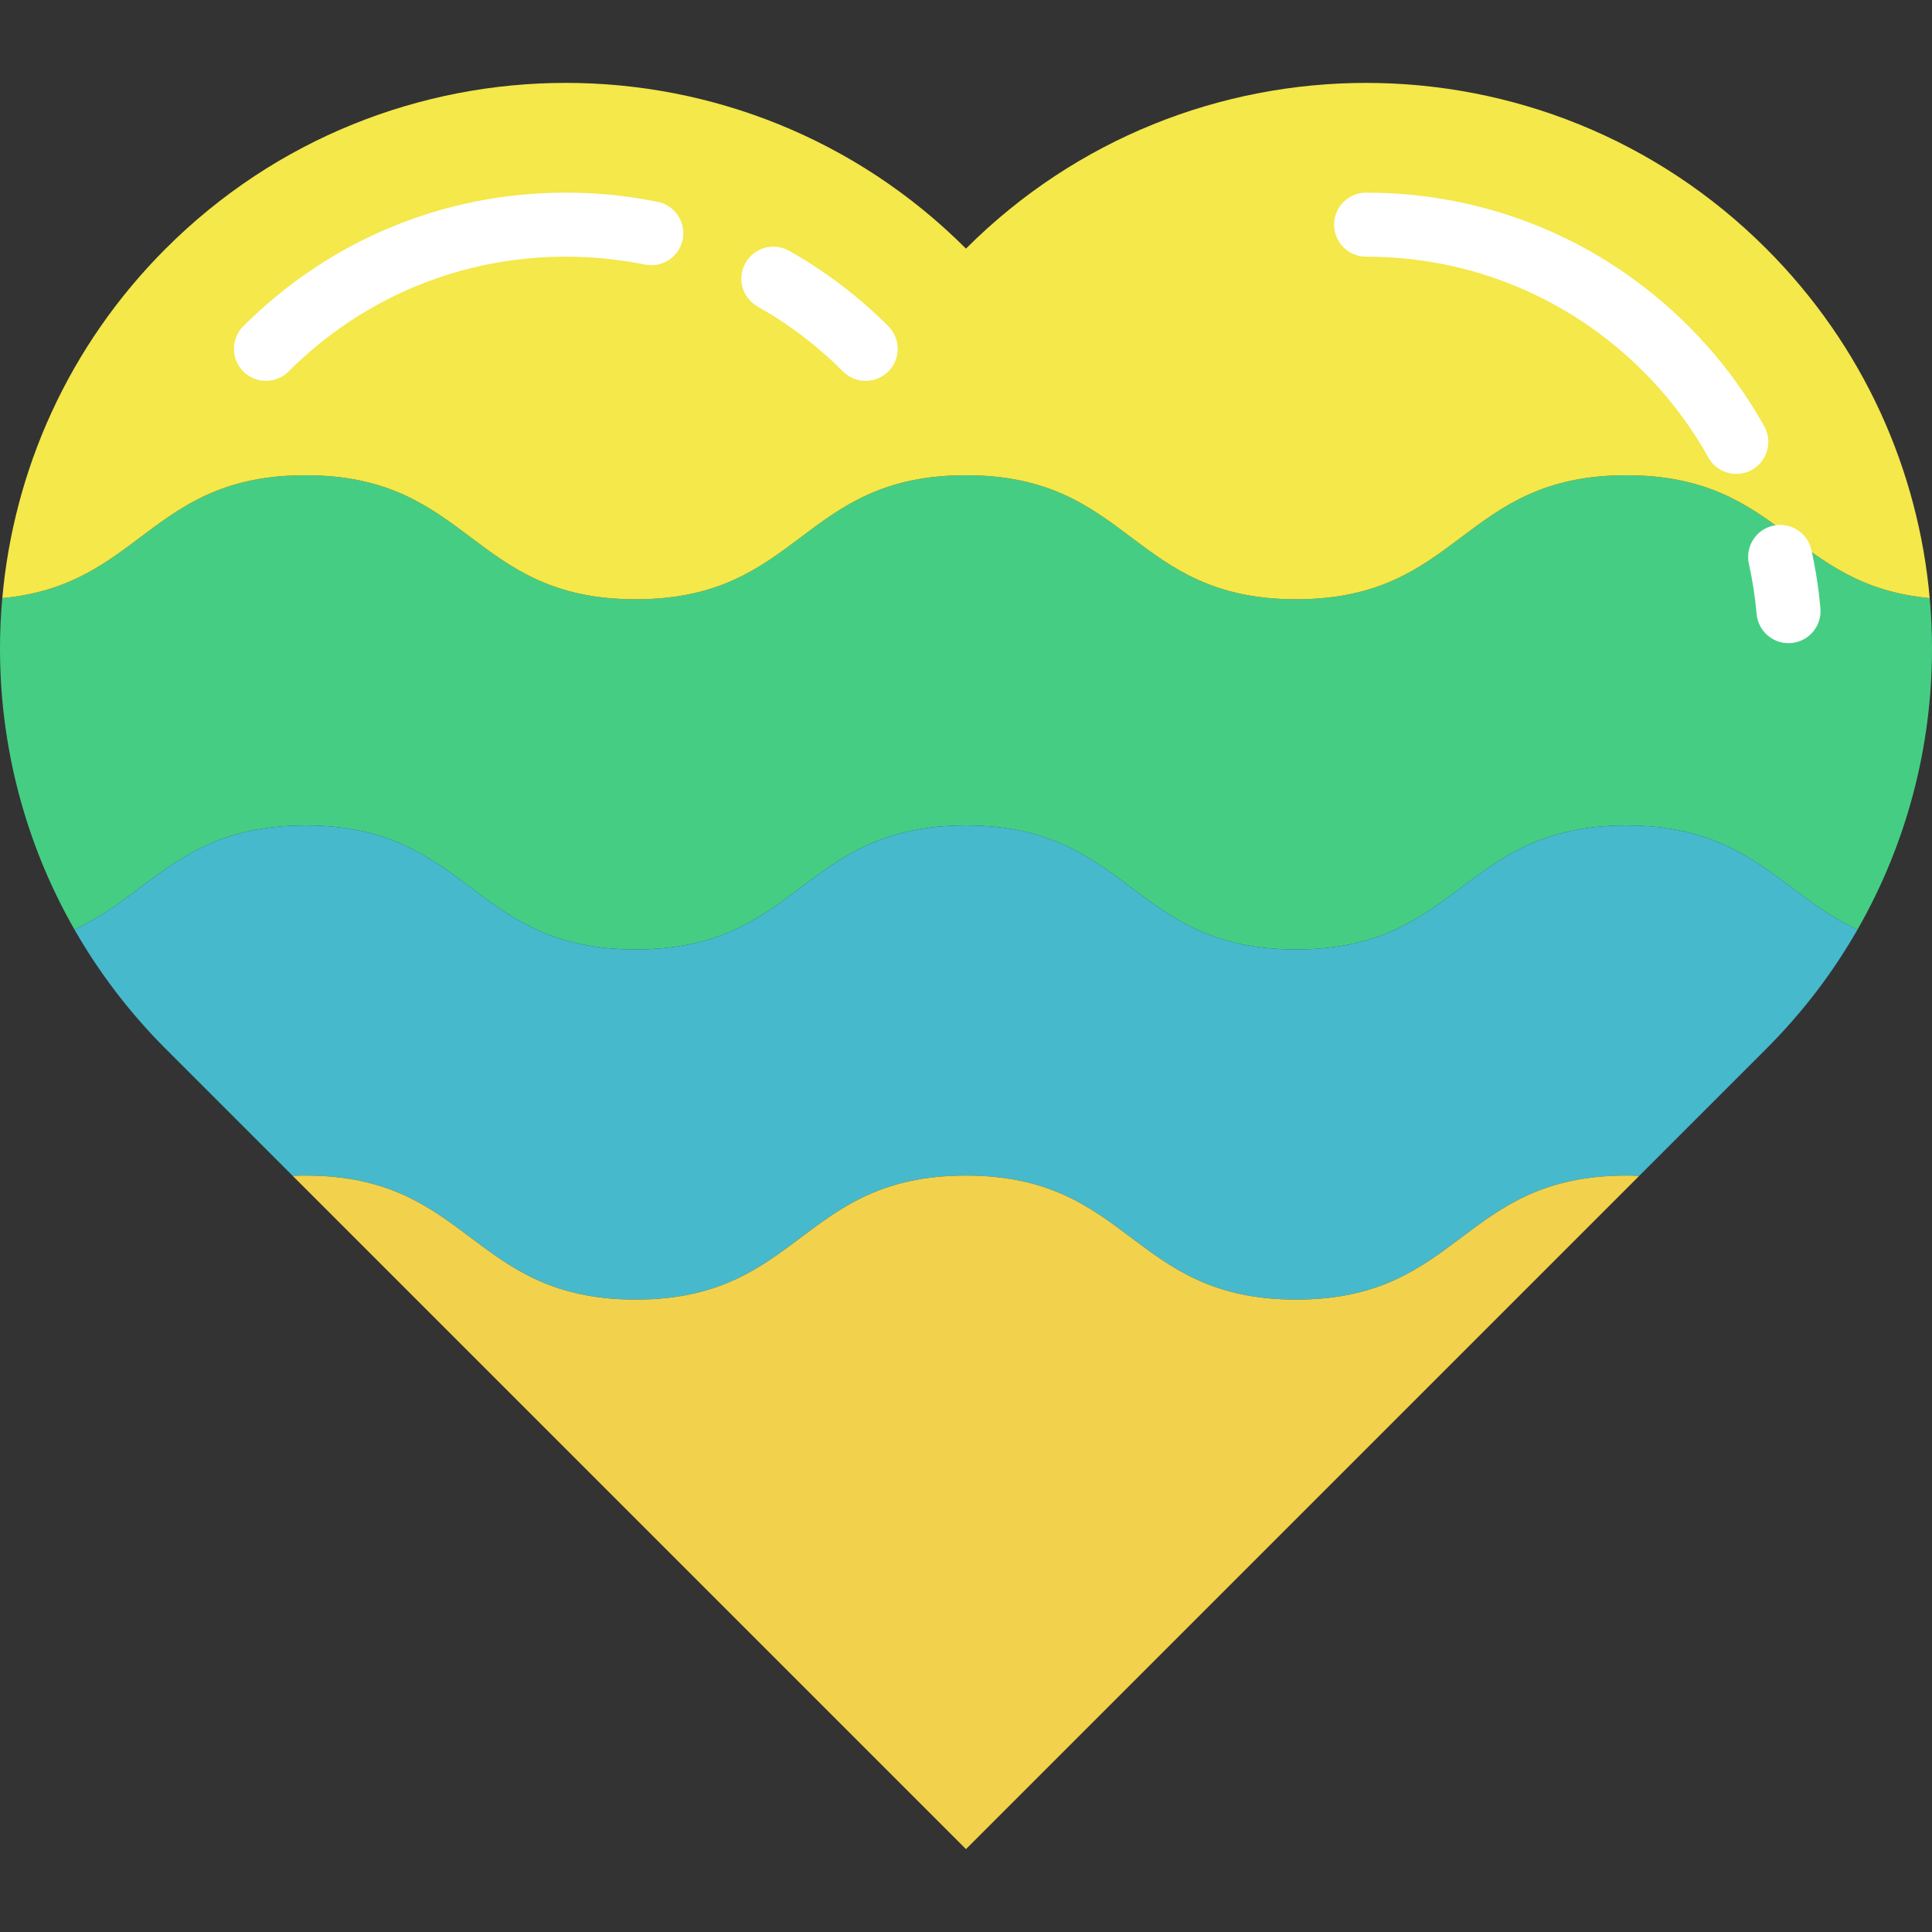
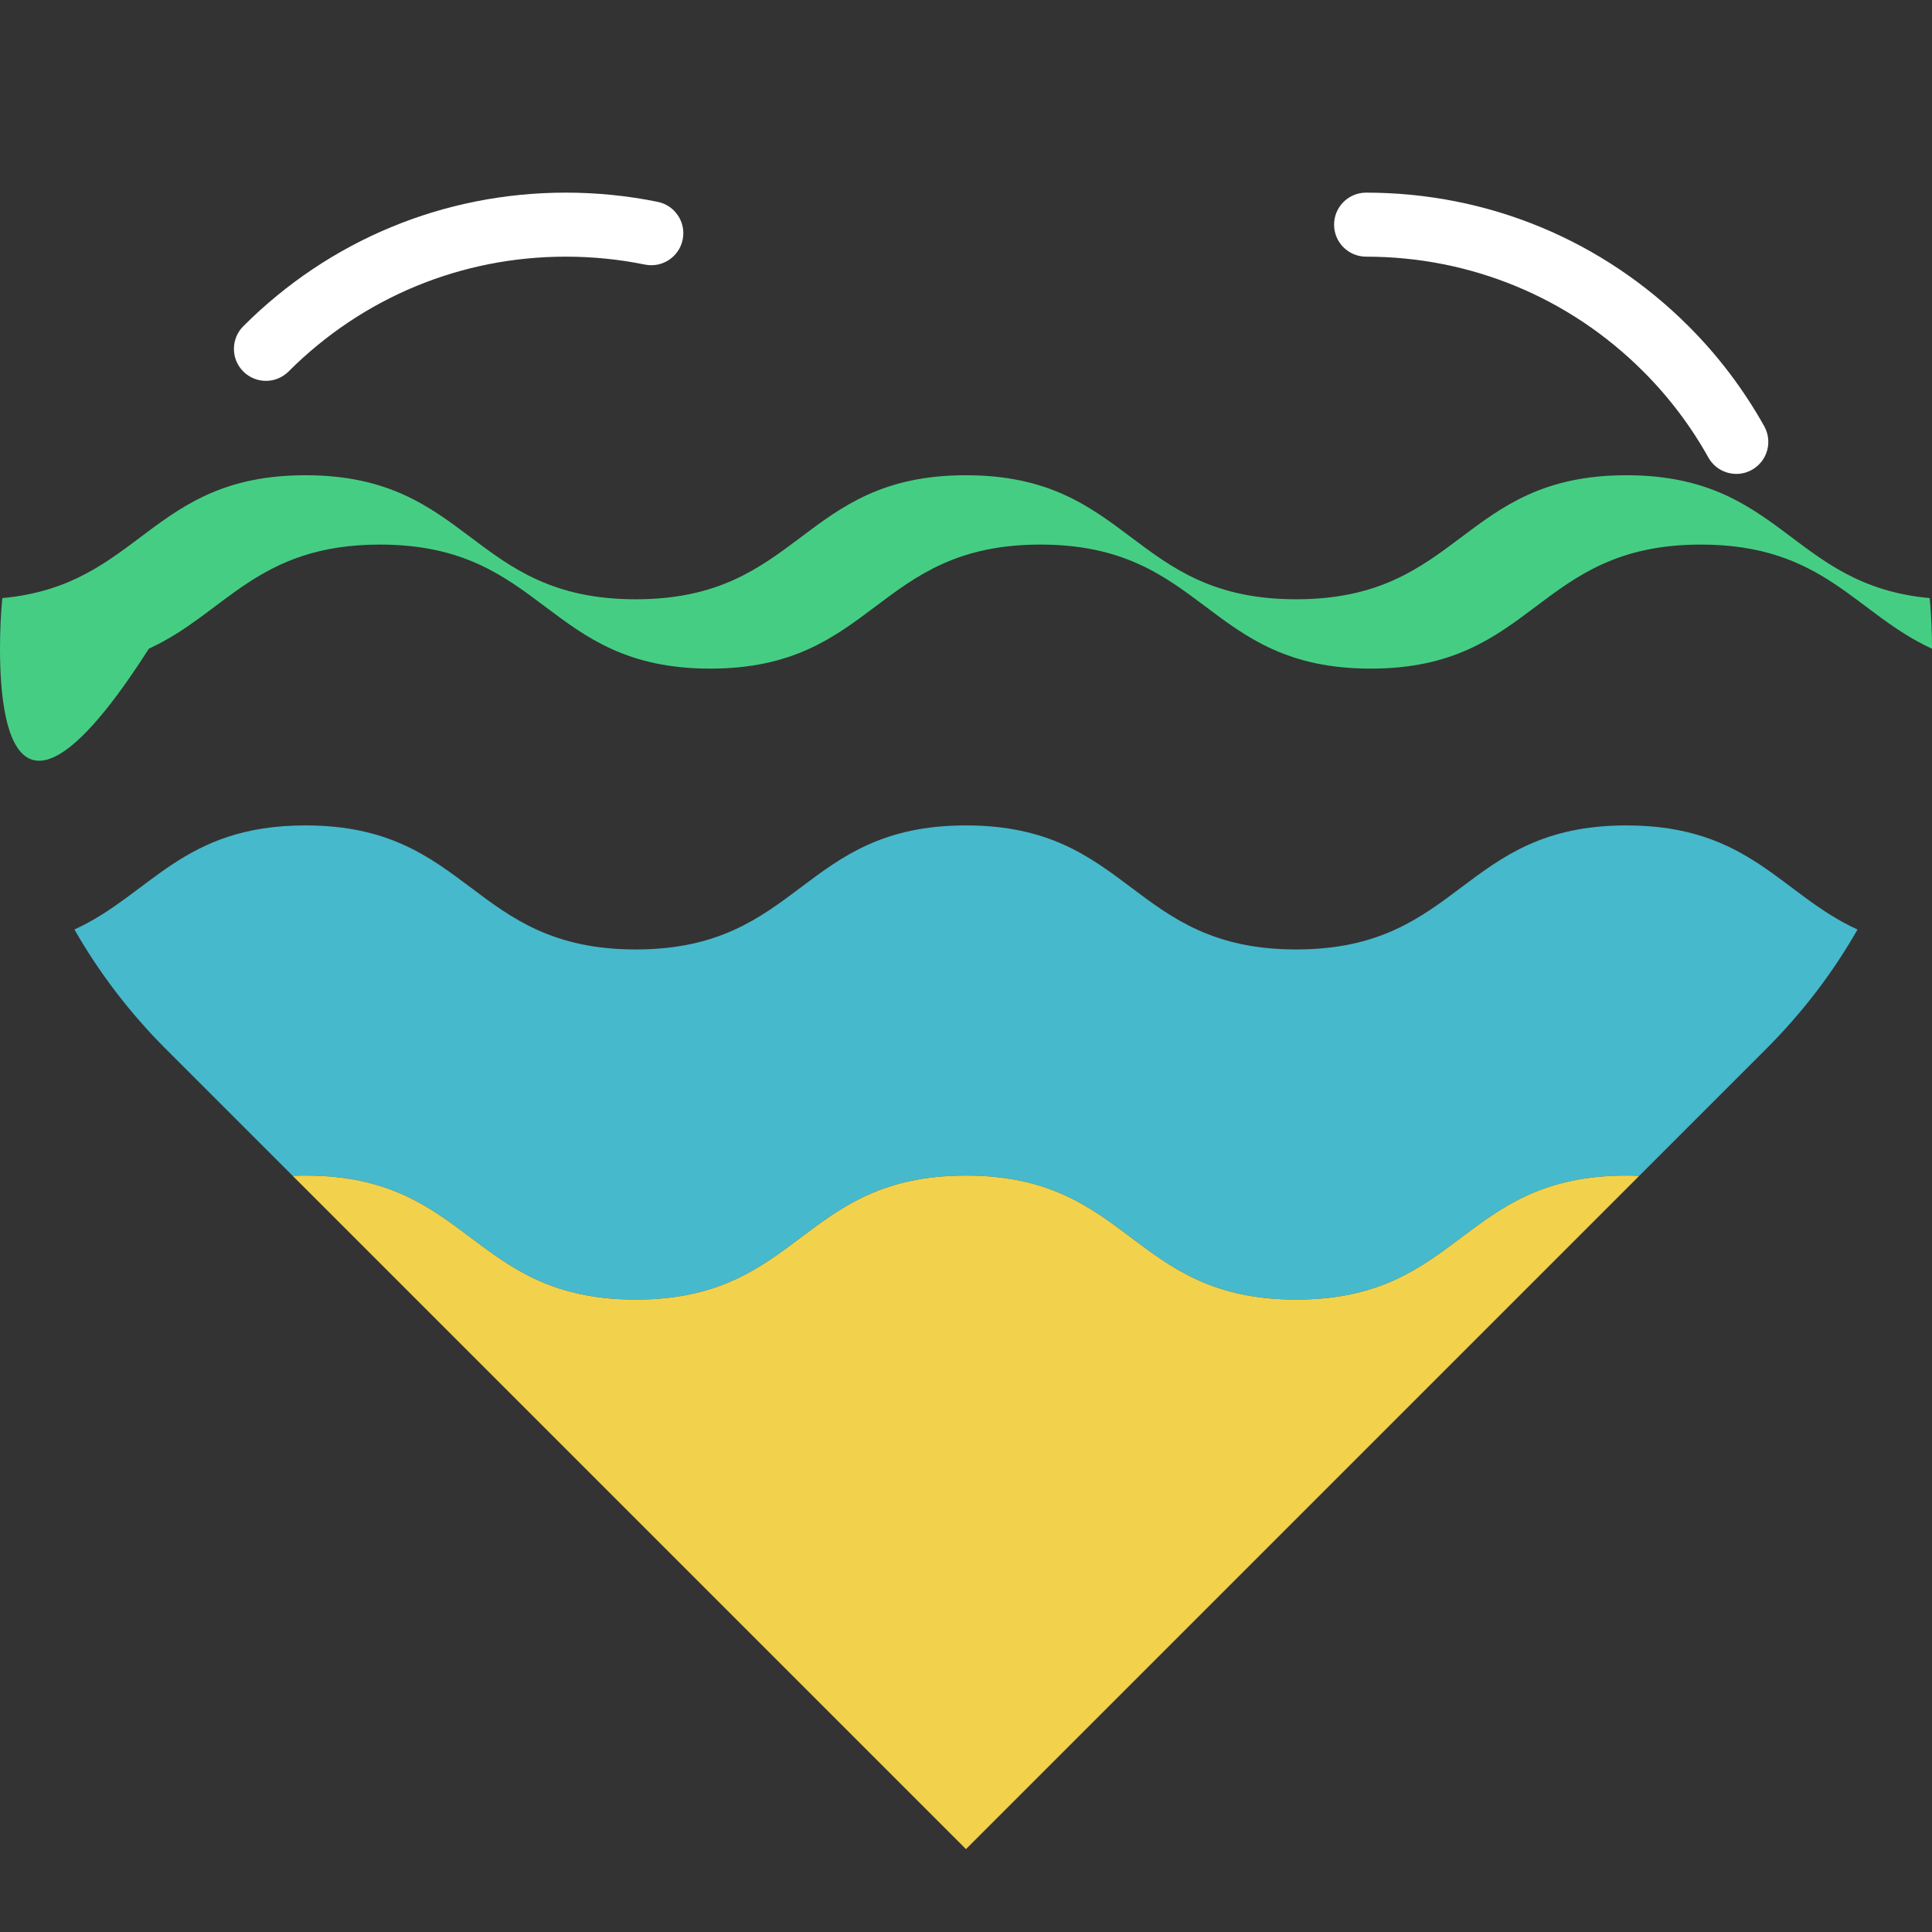
<svg xmlns="http://www.w3.org/2000/svg" height="800px" width="800px" version="1.1" id="Capa_1" viewBox="0 0 422.497 422.497" xml:space="preserve">
  <rect x="0" y="0" width="422.497" height="422.497" fill="#333333" stroke="none" />
  <g>
-     <path style="fill:#45CE83;" d="M421.995,130.795c0.339,3.676,0.502,7.378,0.502,11.067c0,21.239-5.425,42.452-16.289,61.413   c-16.75-7.663-23.586-22.772-50.535-22.772c-36.118,0-36.118,27.126-72.222,27.126s-36.104-27.126-72.222-27.126   c-36.104,0-36.104,27.126-72.209,27.126s-36.104-27.126-72.222-27.126c-26.949,0-33.785,15.109-50.522,22.758   C5.425,184.301,0,163.088,0,141.862c0-3.689,0.163-7.392,0.502-11.067c30.313-2.794,32.28-26.868,66.295-26.868   c36.118,0,36.118,27.126,72.222,27.126s36.104-27.126,72.209-27.126c36.118,0,36.118,27.126,72.222,27.126   s36.104-27.126,72.222-27.126C389.702,103.927,391.655,128.015,421.995,130.795z" />
-     <path style="fill:#F4E84A;" d="M421.995,130.795c-30.34-2.78-32.293-26.868-66.322-26.868c-36.118,0-36.118,27.126-72.222,27.126   s-36.104-27.126-72.222-27.126c-36.104,0-36.104,27.126-72.209,27.126s-36.104-27.126-72.222-27.126   c-34.016,0-35.982,24.074-66.295,26.868C2.984,102.91,14.906,75.703,36.24,54.368c48.324-48.324,126.677-48.324,175.002,0   c24.169-24.155,55.825-36.24,87.508-36.24c31.656,0,63.339,12.085,87.494,36.24C407.591,75.703,419.513,102.91,421.995,130.795z" />
+     <path style="fill:#45CE83;" d="M421.995,130.795c0.339,3.676,0.502,7.378,0.502,11.067c-16.75-7.663-23.586-22.772-50.535-22.772c-36.118,0-36.118,27.126-72.222,27.126s-36.104-27.126-72.222-27.126   c-36.104,0-36.104,27.126-72.209,27.126s-36.104-27.126-72.222-27.126c-26.949,0-33.785,15.109-50.522,22.758   C5.425,184.301,0,163.088,0,141.862c0-3.689,0.163-7.392,0.502-11.067c30.313-2.794,32.28-26.868,66.295-26.868   c36.118,0,36.118,27.126,72.222,27.126s36.104-27.126,72.209-27.126c36.118,0,36.118,27.126,72.222,27.126   s36.104-27.126,72.222-27.126C389.702,103.927,391.655,128.015,421.995,130.795z" />
    <path style="fill:#46B9CC;" d="M355.673,180.503c26.949,0,33.785,15.109,50.535,22.772c-5.33,9.345-11.99,18.12-19.965,26.095   l-27.777,27.777c-0.909-0.054-1.831-0.068-2.794-0.068c-36.118,0-36.118,27.126-72.222,27.126s-36.104-27.126-72.222-27.126   c-36.104,0-36.104,27.126-72.209,27.126s-36.104-27.126-72.222-27.126c-0.963,0-1.885,0.014-2.794,0.054L36.24,229.37   c-7.975-7.975-14.621-16.764-19.965-26.109c16.737-7.649,23.572-22.758,50.522-22.758c36.118,0,36.118,27.126,72.222,27.126   s36.104-27.126,72.209-27.126c36.118,0,36.118,27.126,72.222,27.126S319.555,180.503,355.673,180.503z" />
    <path style="fill:#F2D24C;" d="M358.467,257.147L211.242,404.372L64.003,257.133c0.909-0.041,1.831-0.054,2.794-0.054   c36.118,0,36.118,27.126,72.222,27.126s36.104-27.126,72.209-27.126c36.118,0,36.118,27.126,72.222,27.126   s36.104-27.126,72.222-27.126C356.636,257.079,357.558,257.093,358.467,257.147z" />
-     <path style="fill:#FFFFFF;" d="M189.314,83.289c-1.792,0-3.583-0.684-4.95-2.05c-5.592-5.593-11.875-10.369-18.674-14.195   c-3.369-1.896-4.562-6.164-2.667-9.533c1.896-3.369,6.163-4.565,9.534-2.667c7.909,4.452,15.213,10.001,21.707,16.496   c2.733,2.734,2.733,7.166-0.001,9.899C192.897,82.605,191.105,83.289,189.314,83.289z" />
    <path style="fill:#FFFFFF;" d="M58.154,83.288c-1.791,0-3.583-0.684-4.95-2.05c-2.733-2.733-2.733-7.166,0-9.899   c18.839-18.839,43.888-29.214,70.53-29.214c6.768,0,13.528,0.678,20.095,2.015c3.788,0.771,6.234,4.468,5.463,8.256   c-0.772,3.789-4.47,6.231-8.256,5.463c-5.649-1.15-11.471-1.733-17.302-1.733c-22.903,0-44.436,8.919-60.63,25.113   C61.737,82.605,59.945,83.288,58.154,83.288z" />
-     <path style="fill:#FFFFFF;" d="M391.112,140.65c-3.579,0-6.632-2.73-6.963-6.364l-0.01-0.107c-0.326-3.656-0.892-7.31-1.683-10.875   c-0.837-3.774,1.544-7.513,5.318-8.35c3.77-0.838,7.513,1.543,8.35,5.318c0.921,4.154,1.58,8.41,1.958,12.649l0.008,0.091   c0.352,3.85-2.484,7.256-6.334,7.608C391.54,140.64,391.325,140.65,391.112,140.65z" />
    <path style="fill:#FFFFFF;" d="M379.71,103.633c-2.454,0-4.835-1.292-6.117-3.586c-3.857-6.901-8.643-13.229-14.224-18.807   c-16.195-16.194-37.726-25.112-60.626-25.112c-3.866,0-7-3.134-7-7s3.134-7,7-7c26.64,0,51.686,10.374,70.523,29.211   c6.492,6.488,12.061,13.85,16.547,21.877c1.886,3.375,0.68,7.639-2.695,9.525C382.038,103.346,380.865,103.633,379.71,103.633z" />
  </g>
</svg>